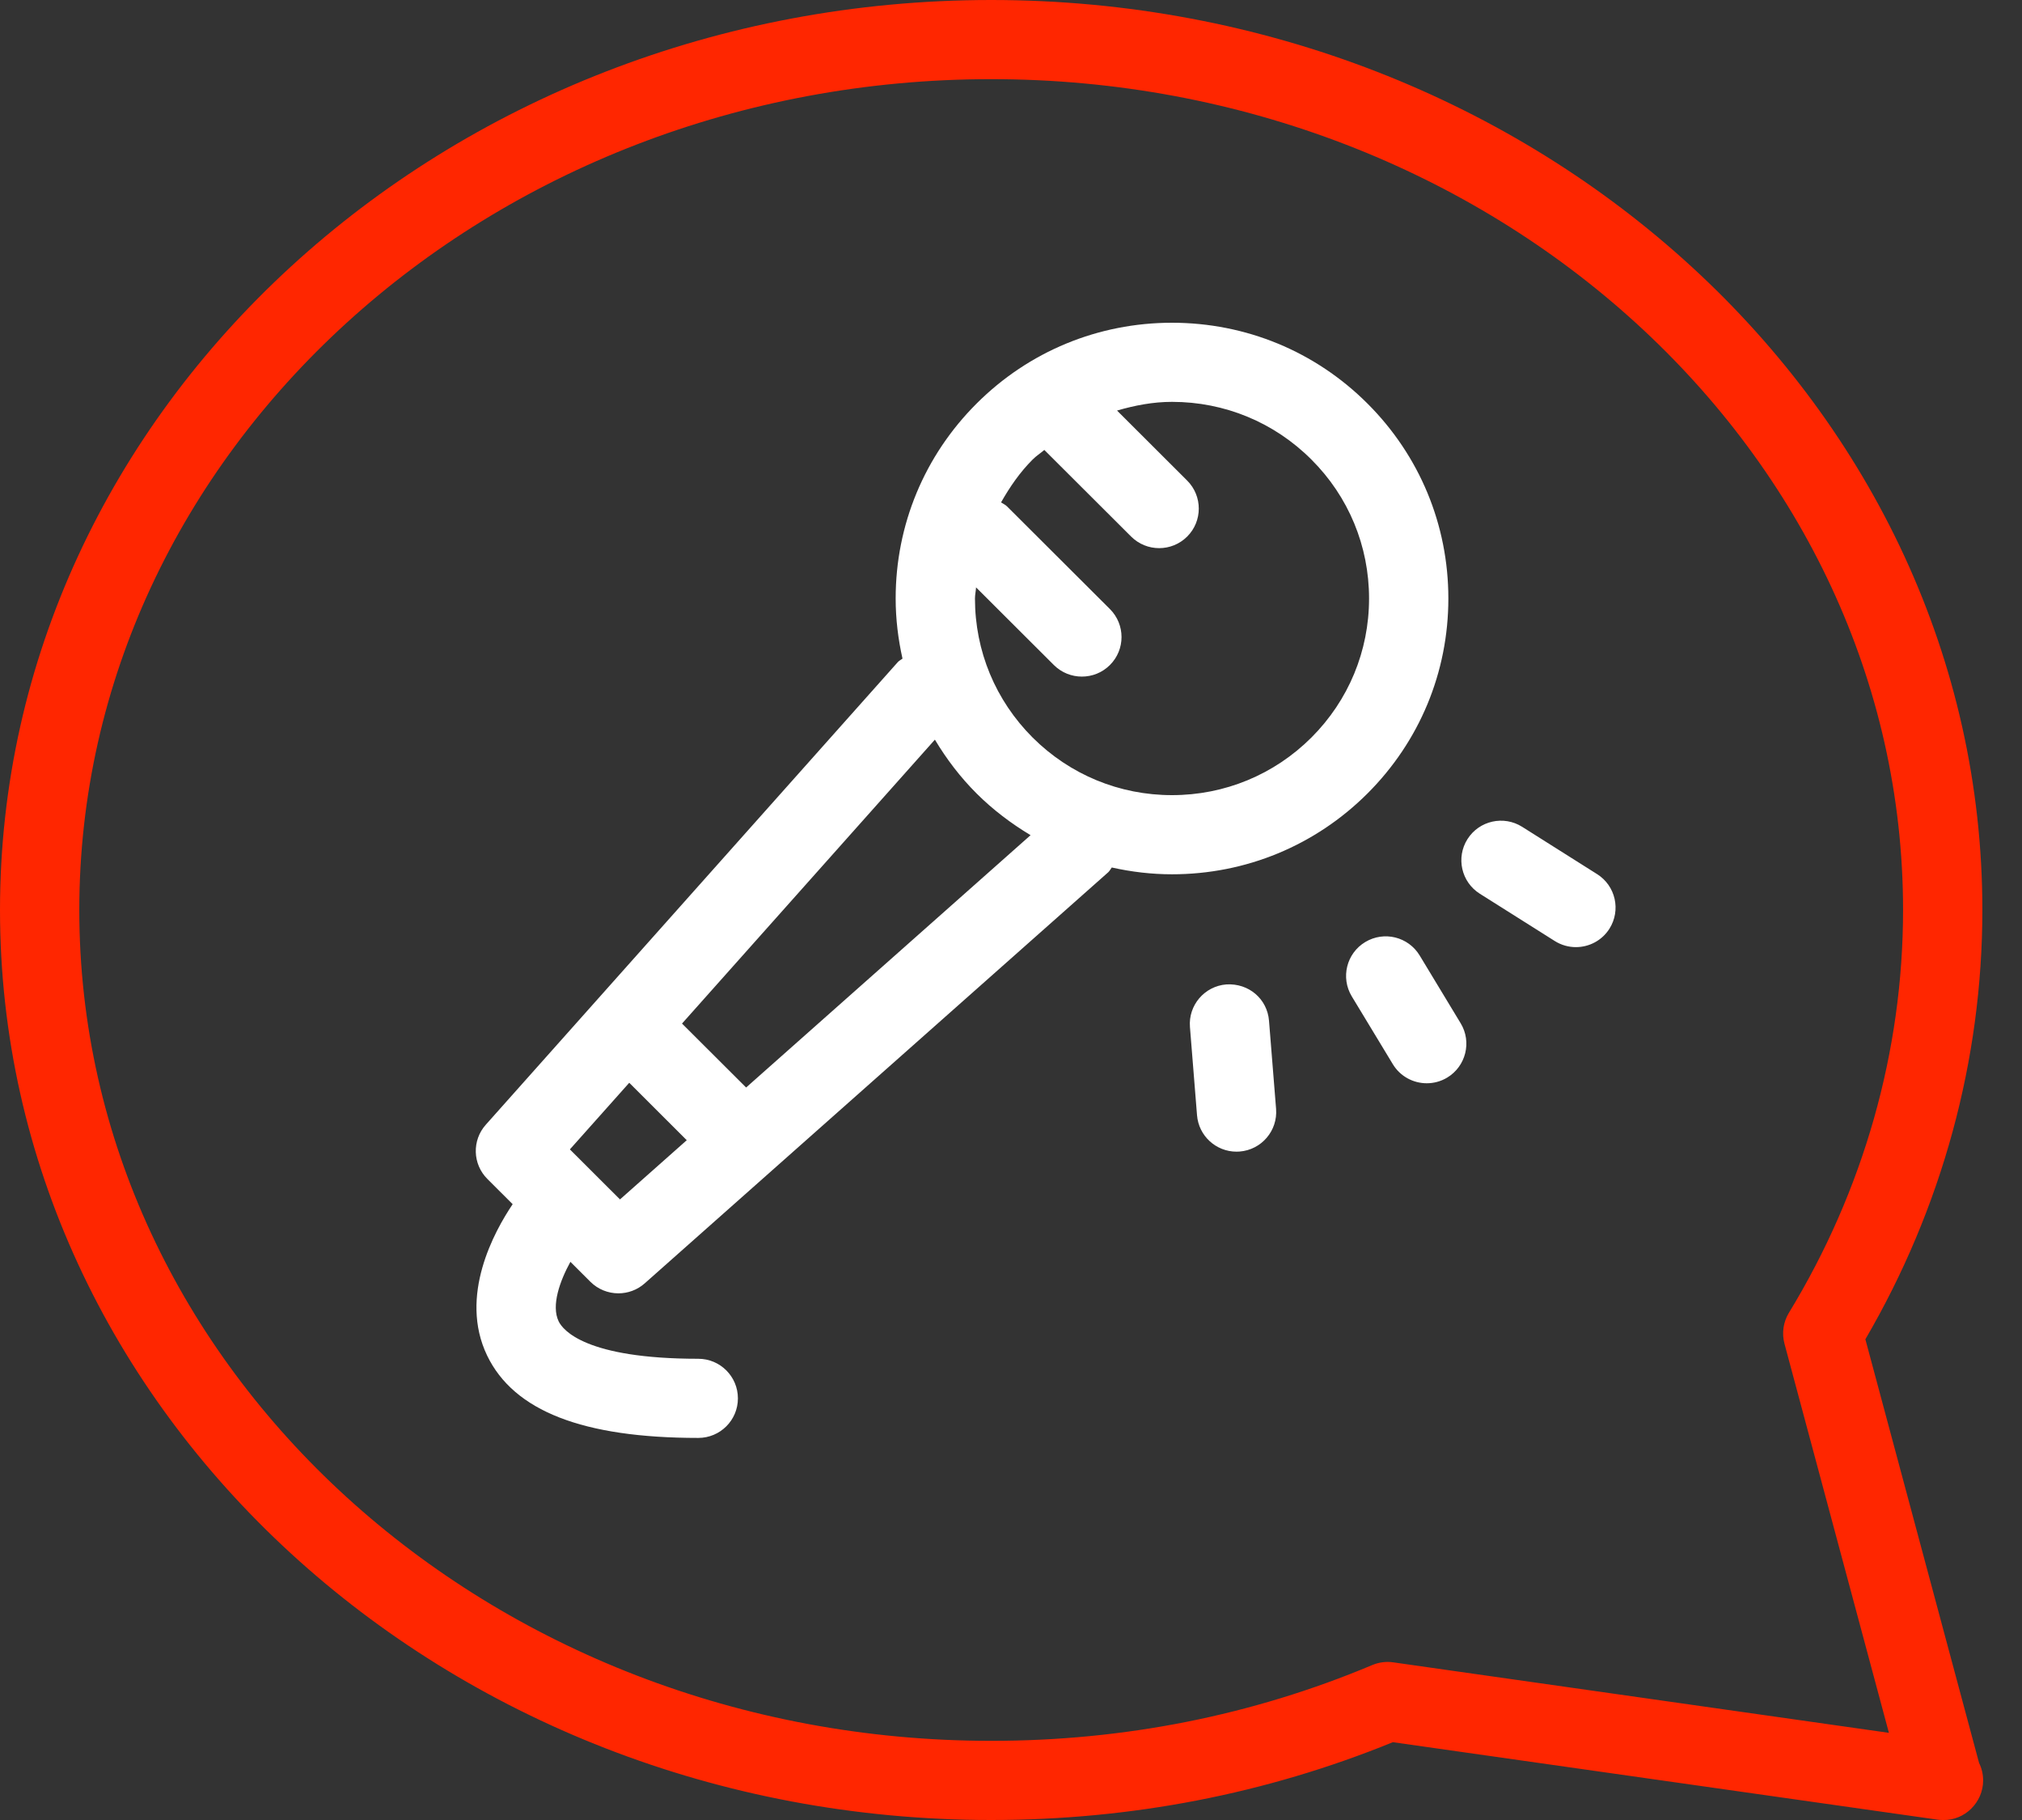
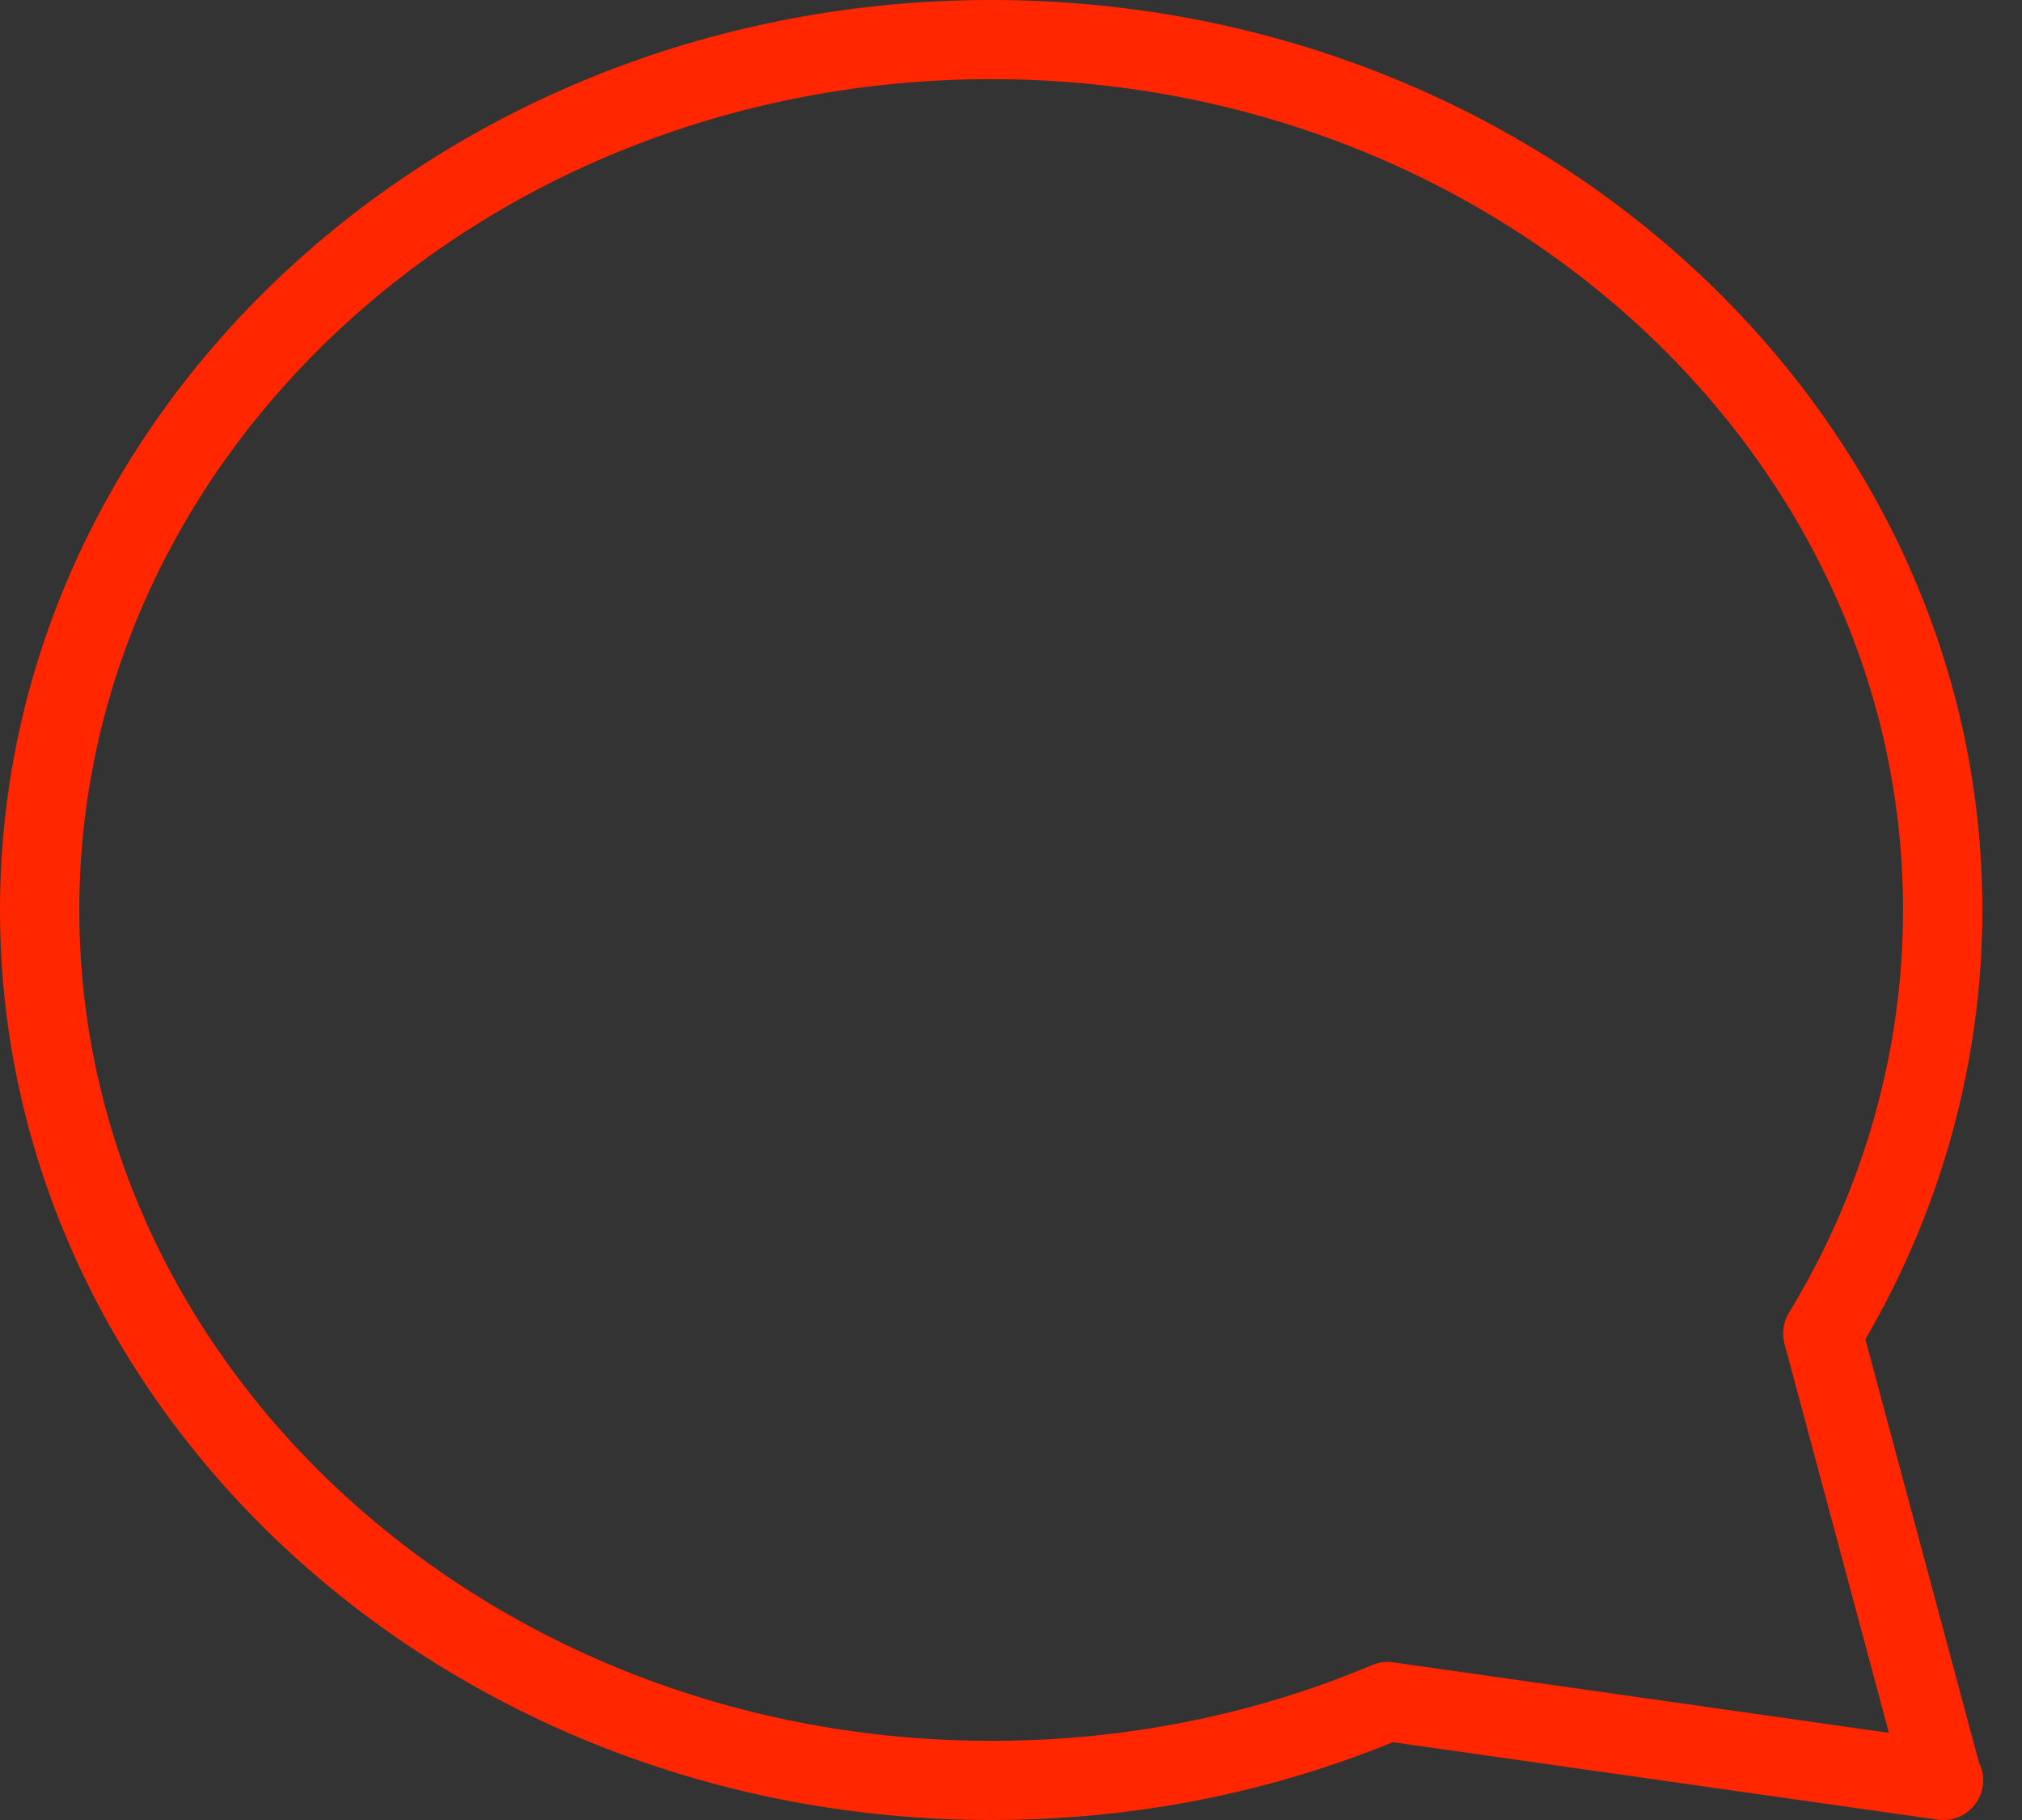
<svg xmlns="http://www.w3.org/2000/svg" width="50px" height="45px" viewBox="0 0 50 45" version="1.1">
  <rect x="0" y="0" width="50" height="45" fill="#333333" stroke="none" />
  <title>icon01</title>
  <desc>Created with Sketch.</desc>
  <defs />
  <g id="UI" stroke="none" stroke-width="1" fill="none" fill-rule="evenodd">
    <g id="Gintra" transform="translate(-210, -2103)">
      <g id="Group-12" transform="translate(210, 1906)">
        <g id="Group-5" transform="translate(0, 192)">
          <g id="icon01" transform="translate(0, 5)">
-             <path d="M31.38,25.238 L31.555,27.419 C31.597,27.957 31.195,28.429 30.655,28.472 C30.628,28.474 30.602,28.475 30.576,28.475 C30.07,28.475 29.641,28.086 29.6,27.574 L29.425,25.393 C29.382,24.855 29.785,24.383 30.325,24.34 C30.881,24.306 31.337,24.7 31.38,25.238 Z M39.798,22.963 C39.612,23.257 39.293,23.418 38.969,23.418 C38.789,23.418 38.608,23.369 38.445,23.266 L36.592,22.097 C36.135,21.808 35.999,21.204 36.288,20.747 C36.577,20.291 37.182,20.154 37.641,20.444 L39.493,21.613 C39.951,21.901 40.087,22.506 39.798,22.963 Z M36.119,25.3 C36.399,25.762 36.25,26.364 35.786,26.644 C35.628,26.739 35.453,26.784 35.281,26.784 C34.949,26.784 34.625,26.616 34.441,26.311 L33.427,24.636 C33.147,24.173 33.296,23.571 33.76,23.292 C34.224,23.013 34.825,23.161 35.106,23.625 L36.119,25.3 Z M18.45,26.889 L16.865,25.308 L23.118,18.288 C23.404,18.766 23.745,19.216 24.15,19.62 C24.555,20.024 25.006,20.363 25.484,20.65 L18.45,26.889 Z M15.331,29.656 L14.092,28.419 L15.56,26.772 L16.982,28.192 L15.331,29.656 Z M32.427,11.361 C33.347,12.278 33.854,13.499 33.854,14.798 C33.854,16.097 33.347,17.318 32.427,18.237 C31.507,19.154 30.283,19.66 28.981,19.66 C27.68,19.66 26.457,19.154 25.536,18.237 C24.617,17.318 24.109,16.097 24.109,14.798 C24.109,14.705 24.131,14.616 24.136,14.523 L26.06,16.443 C26.252,16.634 26.502,16.729 26.753,16.729 C27.004,16.729 27.255,16.634 27.446,16.443 C27.829,16.061 27.829,15.442 27.446,15.059 L24.9,12.519 C24.857,12.476 24.802,12.455 24.754,12.422 C24.97,12.041 25.219,11.678 25.536,11.361 C25.625,11.272 25.729,11.206 25.824,11.125 L27.97,13.266 C28.162,13.458 28.413,13.553 28.664,13.553 C28.914,13.553 29.165,13.458 29.357,13.266 C29.739,12.885 29.739,12.265 29.357,11.883 L27.622,10.151 C28.06,10.024 28.512,9.936 28.981,9.936 C30.283,9.936 31.507,10.442 32.427,11.361 Z M33.814,19.62 C35.104,18.332 35.815,16.62 35.815,14.798 C35.815,12.977 35.104,11.265 33.814,9.977 C32.524,8.689 30.807,7.98 28.981,7.98 C27.156,7.98 25.44,8.689 24.15,9.977 C22.86,11.265 22.148,12.977 22.148,14.798 C22.148,15.305 22.209,15.802 22.317,16.285 C22.278,16.316 22.233,16.334 22.2,16.372 L12.013,27.809 C11.668,28.195 11.685,28.784 12.052,29.15 L12.677,29.774 C12.224,30.445 11.339,32.047 12.046,33.517 C12.707,34.887 14.414,35.553 17.267,35.553 C17.808,35.553 18.247,35.116 18.247,34.575 C18.247,34.034 17.808,33.596 17.267,33.596 C14.481,33.596 13.921,32.888 13.815,32.672 C13.625,32.28 13.846,31.67 14.105,31.199 L14.599,31.692 C14.79,31.882 15.04,31.978 15.292,31.978 C15.525,31.978 15.757,31.896 15.943,31.731 L27.405,21.566 C27.442,21.532 27.461,21.488 27.492,21.449 C27.976,21.557 28.474,21.617 28.981,21.617 C30.807,21.617 32.524,20.907 33.814,19.62 Z" id="Fill-1" fill="#FFFFFF" />
            <path d="M48.938,43.588 C49.003,43.719 49.039,43.866 49.039,44.022 C49.039,44.566 48.583,45.013 48.05,45 L48.039,45 C47.993,45 47.947,44.997 47.901,44.99 L34.443,43.076 C31.31,44.353 27.97,45 24.51,45 C10.995,45 0,34.907 0,22.5 C0,10.094 10.995,0 24.51,0 C38.025,0 49.02,10.094 49.02,22.5 C49.02,26.207 48.022,29.866 46.127,33.114 L48.938,43.588 Z M34.454,41.102 L46.709,42.845 L44.126,33.222 C44.057,32.963 44.097,32.689 44.235,32.461 C46.083,29.431 47.059,25.988 47.059,22.5 C47.059,11.173 36.943,1.957 24.51,1.957 C12.076,1.957 1.961,11.173 1.961,22.5 C1.961,33.827 12.076,43.043 24.51,43.043 C27.801,43.043 30.972,42.413 33.935,41.168 C34.099,41.1 34.277,41.076 34.454,41.102 Z" id="Path" fill="#FF2600" />
          </g>
        </g>
      </g>
    </g>
  </g>
</svg>